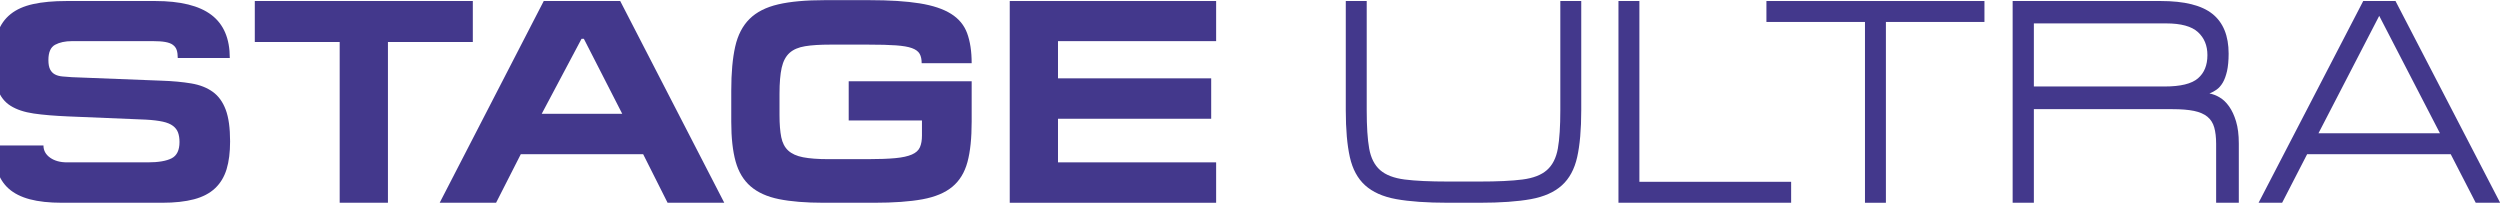
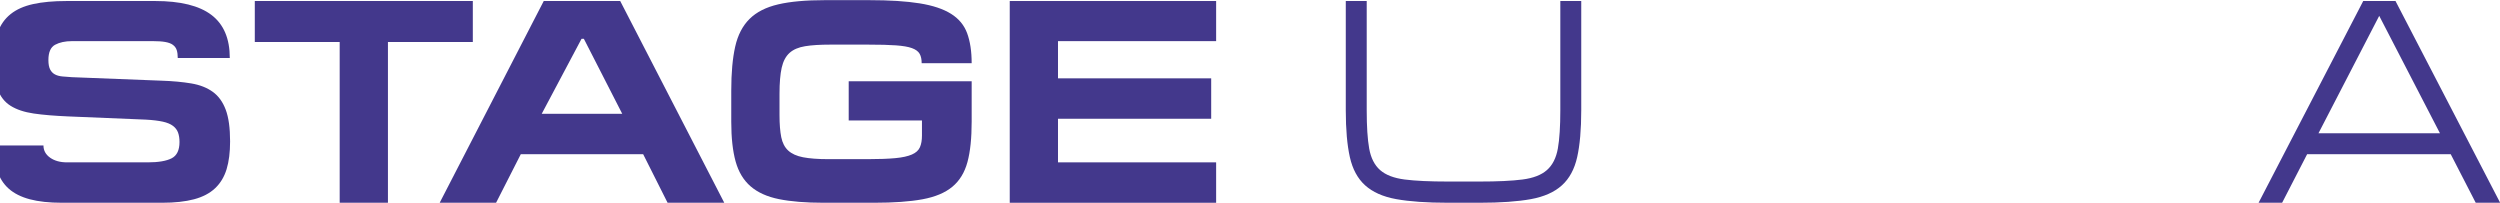
<svg xmlns="http://www.w3.org/2000/svg" version="1.1" id="Layer_1" x="0px" y="0px" viewBox="0 0 344 28" style="enable-background:new 0 0 344 28;" xml:space="preserve">
  <style type="text/css">
	.st0{fill:#43388C;}
</style>
  <g>
    <path class="st0" d="M21.34,0.14c3.49,0,6.08,0.64,7.76,1.92c1.68,1.28,2.52,3.25,2.52,5.92h-7.16c0-0.43-0.05-0.79-0.14-1.08   c-0.09-0.29-0.27-0.53-0.52-0.72c-0.25-0.19-0.6-0.32-1.04-0.4c-0.44-0.08-1.01-0.12-1.7-0.12H9.9c-0.93,0-1.71,0.17-2.32,0.5   c-0.61,0.33-0.92,1.03-0.92,2.1c0,0.56,0.08,0.99,0.24,1.3c0.16,0.31,0.38,0.53,0.66,0.68c0.28,0.15,0.62,0.24,1.02,0.28   s0.84,0.07,1.32,0.1l12.28,0.48c1.57,0.05,2.95,0.18,4.14,0.38c1.19,0.2,2.17,0.59,2.96,1.16s1.38,1.39,1.78,2.46   s0.6,2.52,0.6,4.36c0,1.49-0.16,2.77-0.48,3.82c-0.32,1.05-0.85,1.93-1.58,2.62c-0.73,0.69-1.7,1.2-2.9,1.52   c-1.2,0.32-2.67,0.48-4.4,0.48H8.54c-1.76,0-3.24-0.16-4.44-0.48c-1.2-0.32-2.17-0.81-2.9-1.46c-0.73-0.65-1.25-1.47-1.56-2.46   c-0.31-0.99-0.46-2.15-0.46-3.48h6.8c0,0.69,0.31,1.25,0.92,1.68c0.61,0.43,1.39,0.64,2.32,0.64h11.12c1.47,0,2.56-0.19,3.28-0.56   c0.72-0.37,1.08-1.12,1.08-2.24c0-0.51-0.07-0.94-0.2-1.3c-0.13-0.36-0.37-0.67-0.7-0.92c-0.33-0.25-0.8-0.45-1.4-0.58   c-0.6-0.13-1.38-0.23-2.34-0.28L9.42,16.02c-1.89-0.08-3.49-0.21-4.78-0.4c-1.29-0.19-2.35-0.54-3.18-1.06   c-0.83-0.52-1.42-1.28-1.78-2.28c-0.36-1-0.54-2.37-0.54-4.1c0-1.47,0.19-2.71,0.56-3.74c0.37-1.03,0.96-1.86,1.76-2.5   s1.83-1.1,3.1-1.38c1.27-0.28,2.79-0.42,4.58-0.42H21.34z" />
    <path class="st0" d="M65.06,5.78H53.38V27.9h-6.64V5.78H35.06V0.14h30V5.78z" />
    <path class="st0" d="M85.34,0.14L99.66,27.9h-7.8l-3.36-6.68H71.66l-3.4,6.68H60.5L74.82,0.14H85.34z M80.02,5.34l-5.48,10.32   h11.08L80.34,5.34H80.02z" />
    <path class="st0" d="M114.26,6.14c-1.41,0-2.57,0.07-3.48,0.22c-0.91,0.15-1.62,0.45-2.14,0.92c-0.52,0.47-0.88,1.15-1.08,2.04   c-0.2,0.89-0.3,2.09-0.3,3.58v2.92c0,1.25,0.08,2.27,0.24,3.06c0.16,0.79,0.48,1.4,0.96,1.84c0.48,0.44,1.16,0.75,2.04,0.92   c0.88,0.17,2.04,0.26,3.48,0.26h5.44c1.55,0,2.81-0.05,3.78-0.14c0.97-0.09,1.73-0.26,2.28-0.5c0.55-0.24,0.91-0.57,1.1-1   s0.28-0.96,0.28-1.6v-2.08h-10.08v-5.4h16.92v5.56c0,2.27-0.19,4.12-0.58,5.56c-0.39,1.44-1.08,2.57-2.08,3.4   c-1,0.83-2.37,1.4-4.1,1.72c-1.73,0.32-3.96,0.48-6.68,0.48h-6.92c-2.48,0-4.53-0.17-6.16-0.5c-1.63-0.33-2.93-0.92-3.9-1.76   c-0.97-0.84-1.66-1.98-2.06-3.42c-0.4-1.44-0.6-3.25-0.6-5.44v-4.32c0-2.43,0.18-4.44,0.54-6.04s1.02-2.87,1.98-3.82   c0.96-0.95,2.27-1.61,3.94-2c1.67-0.39,3.81-0.58,6.42-0.58h6.08c2.83,0,5.15,0.15,6.96,0.44c1.81,0.29,3.25,0.77,4.32,1.44   c1.07,0.67,1.81,1.56,2.22,2.68c0.41,1.12,0.62,2.49,0.62,4.12h-6.88c0-0.53-0.09-0.97-0.28-1.3c-0.19-0.33-0.54-0.59-1.06-0.78   s-1.25-0.31-2.2-0.38c-0.95-0.07-2.21-0.1-3.78-0.1H114.26z" />
    <path class="st0" d="M167.34,0.14v5.52h-21.76v5.12h21.08v5.56h-21.08v6h21.76v5.56h-28.4V0.14H167.34z" />
    <path class="st0" d="M203.54,24.98c2.51,0,4.49-0.09,5.96-0.28c1.47-0.19,2.59-0.62,3.36-1.3s1.27-1.67,1.5-2.96   c0.23-1.29,0.34-3.05,0.34-5.26V0.14h2.88v15.04c0,2.64-0.19,4.79-0.56,6.44c-0.37,1.65-1.07,2.95-2.1,3.88   c-1.03,0.93-2.45,1.57-4.26,1.9c-1.81,0.33-4.17,0.5-7.08,0.5h-4.32c-2.93,0-5.31-0.17-7.14-0.5c-1.83-0.33-3.25-0.97-4.28-1.9   c-1.03-0.93-1.73-2.23-2.1-3.88c-0.37-1.65-0.56-3.8-0.56-6.44V0.14h2.88v15.04c0,2.21,0.11,3.97,0.34,5.26   c0.23,1.29,0.73,2.28,1.5,2.96s1.9,1.11,3.38,1.3c1.48,0.19,3.47,0.28,5.98,0.28H203.54z" />
-     <path class="st0" d="M225.58,0.14v24.88h20.88v2.88H222.7V0.14H225.58z" />
-     <path class="st0" d="M273.06,3.02H259.5V27.9h-2.88V3.02h-13.56V0.14h30V3.02z" />
-     <path class="st0" d="M306.44,9.78c-0.15,0.64-0.34,1.17-0.58,1.58c-0.24,0.41-0.52,0.73-0.84,0.96c-0.32,0.23-0.65,0.41-1,0.54   c0.45,0.08,0.92,0.26,1.4,0.54s0.91,0.69,1.3,1.24s0.71,1.23,0.96,2.06c0.25,0.83,0.38,1.84,0.38,3.04v8.16h-3.12v-8.12   c0-0.88-0.09-1.63-0.26-2.24c-0.17-0.61-0.49-1.11-0.94-1.48c-0.45-0.37-1.07-0.64-1.84-0.8c-0.77-0.16-1.76-0.24-2.96-0.24h-19.08   V27.9h-2.92V0.14h20.36c3.28,0,5.66,0.59,7.14,1.78c1.48,1.19,2.22,3.01,2.22,5.46C306.66,8.34,306.58,9.14,306.44,9.78z    M297.86,11.9c2.19,0,3.71-0.37,4.58-1.12c0.87-0.75,1.3-1.81,1.3-3.2c0-1.31-0.43-2.36-1.3-3.16c-0.87-0.8-2.33-1.2-4.38-1.2   h-18.2v8.68H297.86z" />
    <path class="st0" d="M329.62,0.14l14.4,27.76h-3.36l-3.44-6.68h-19.76l-3.44,6.68h-3.24l14.4-27.76H329.62z M319.02,18.34h16.72   l-8.36-16.16L319.02,18.34z" />
  </g>
</svg>